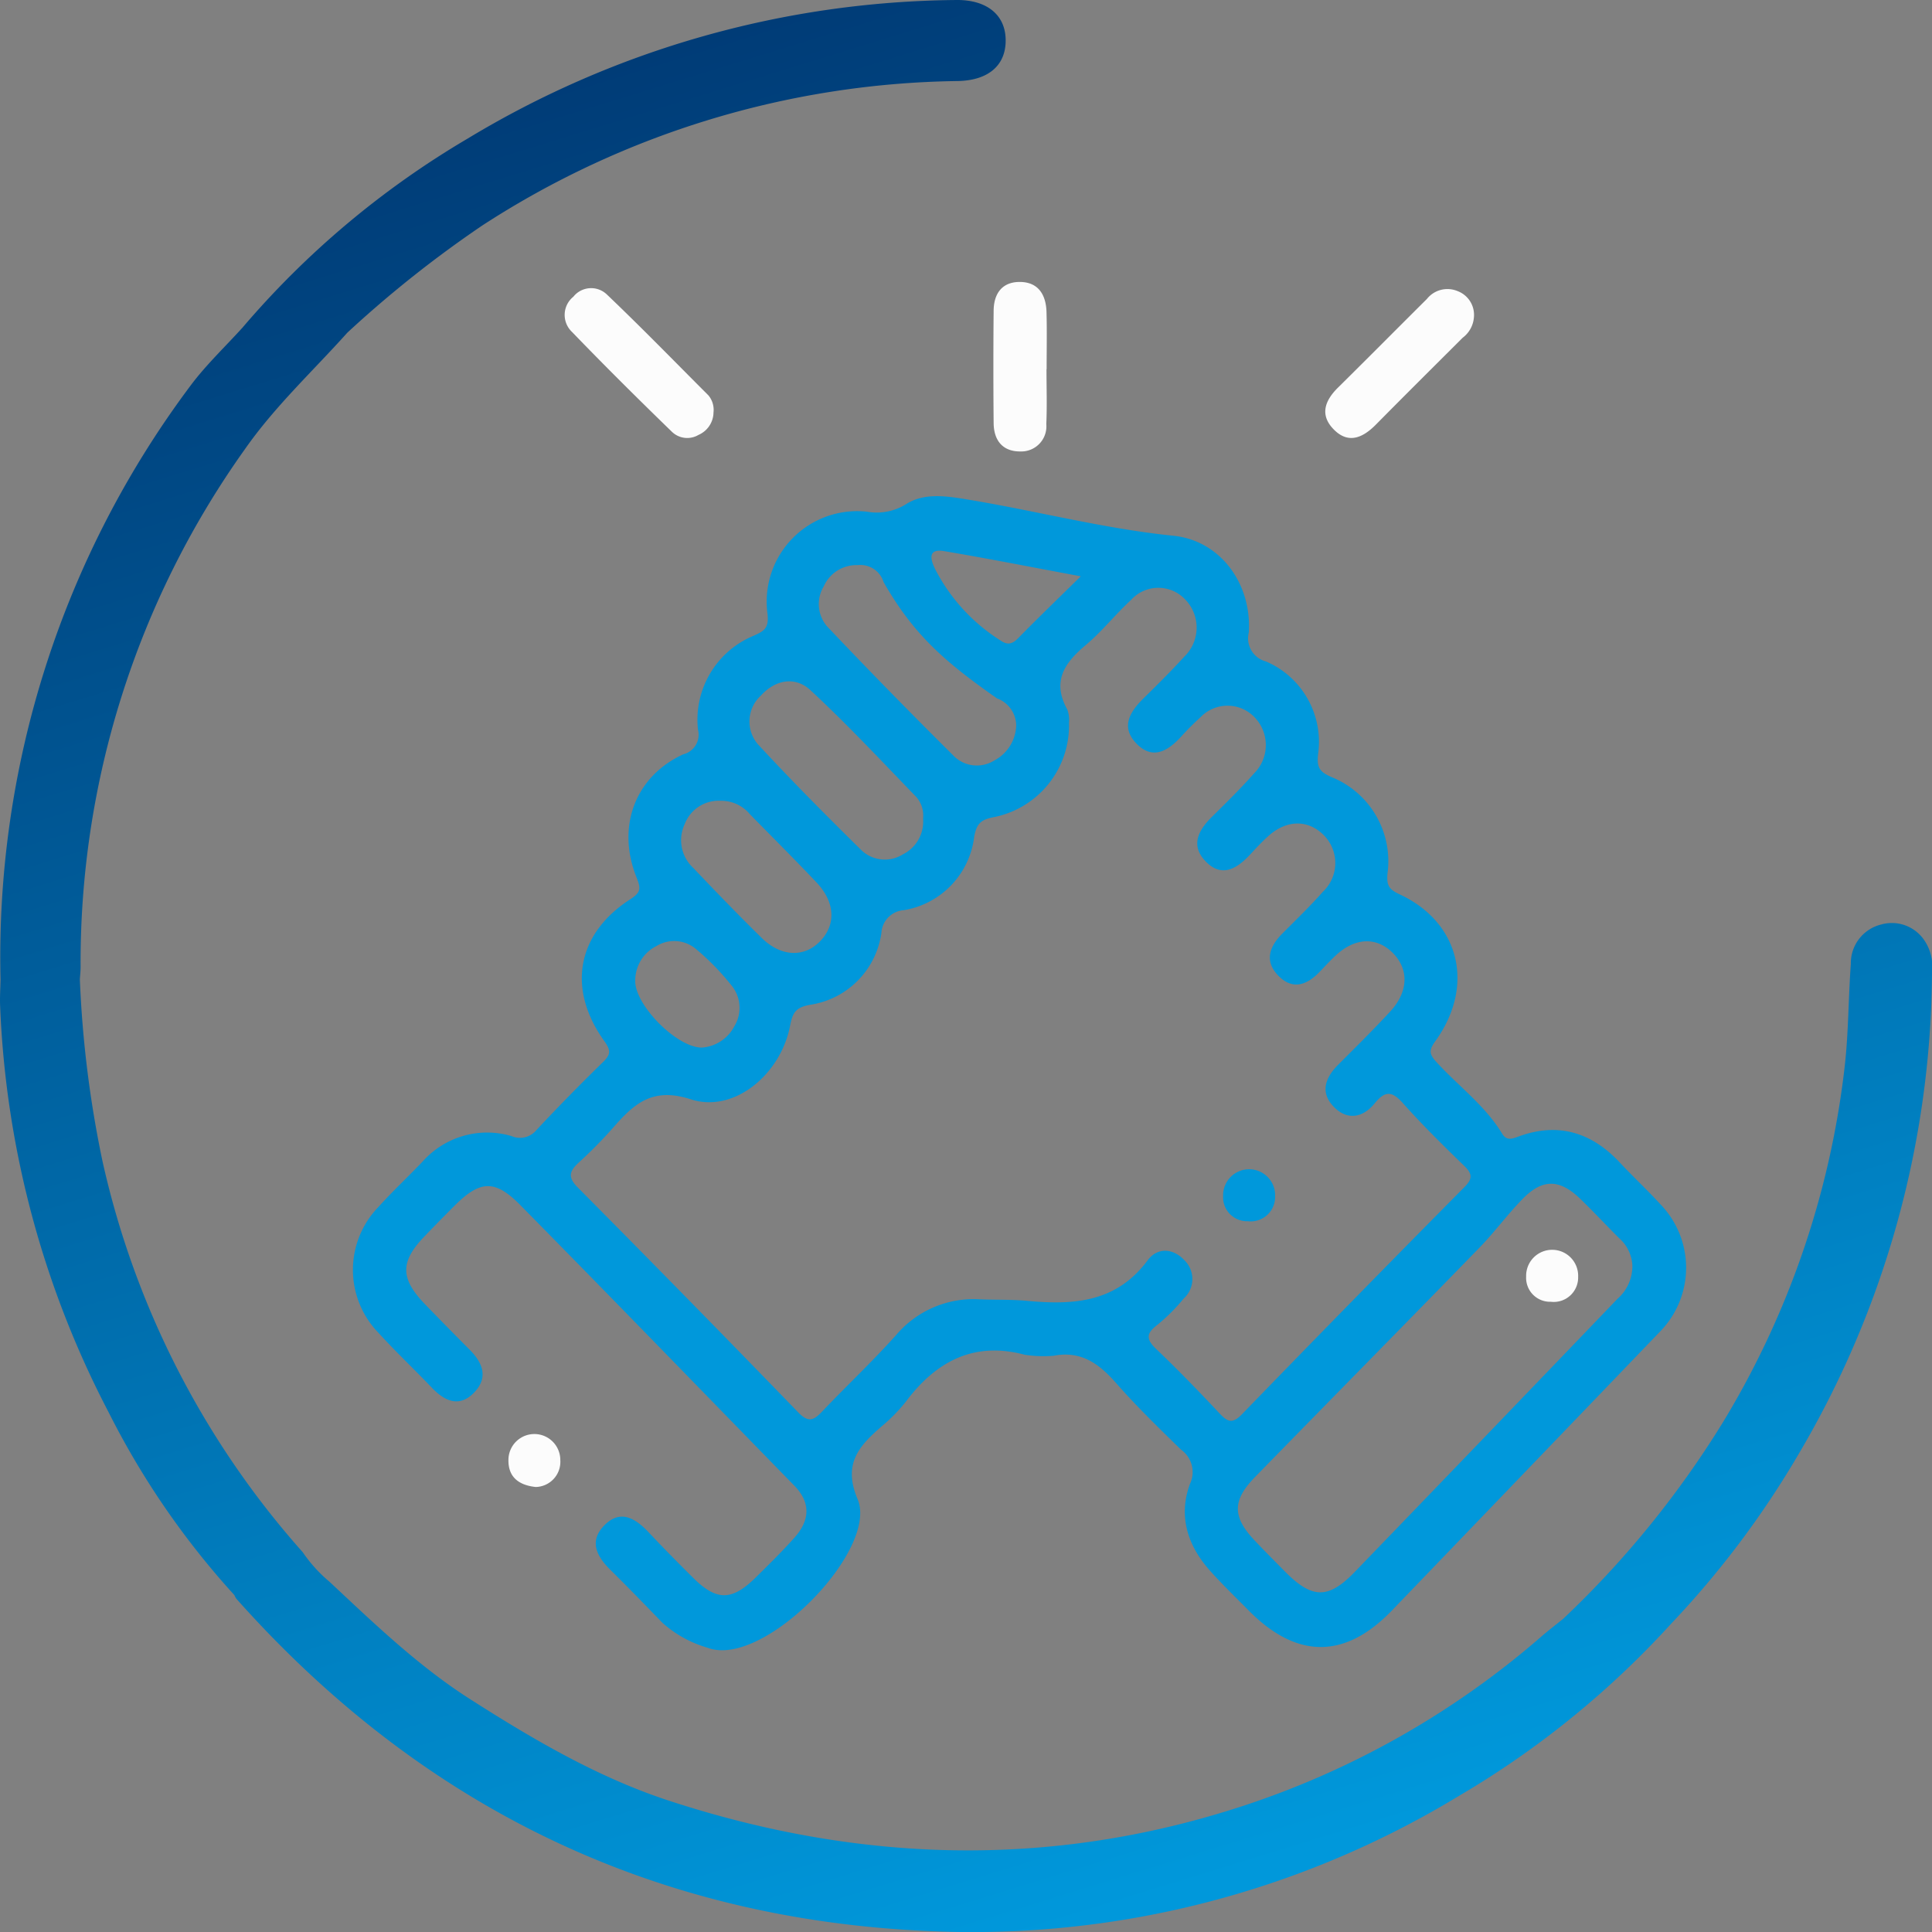
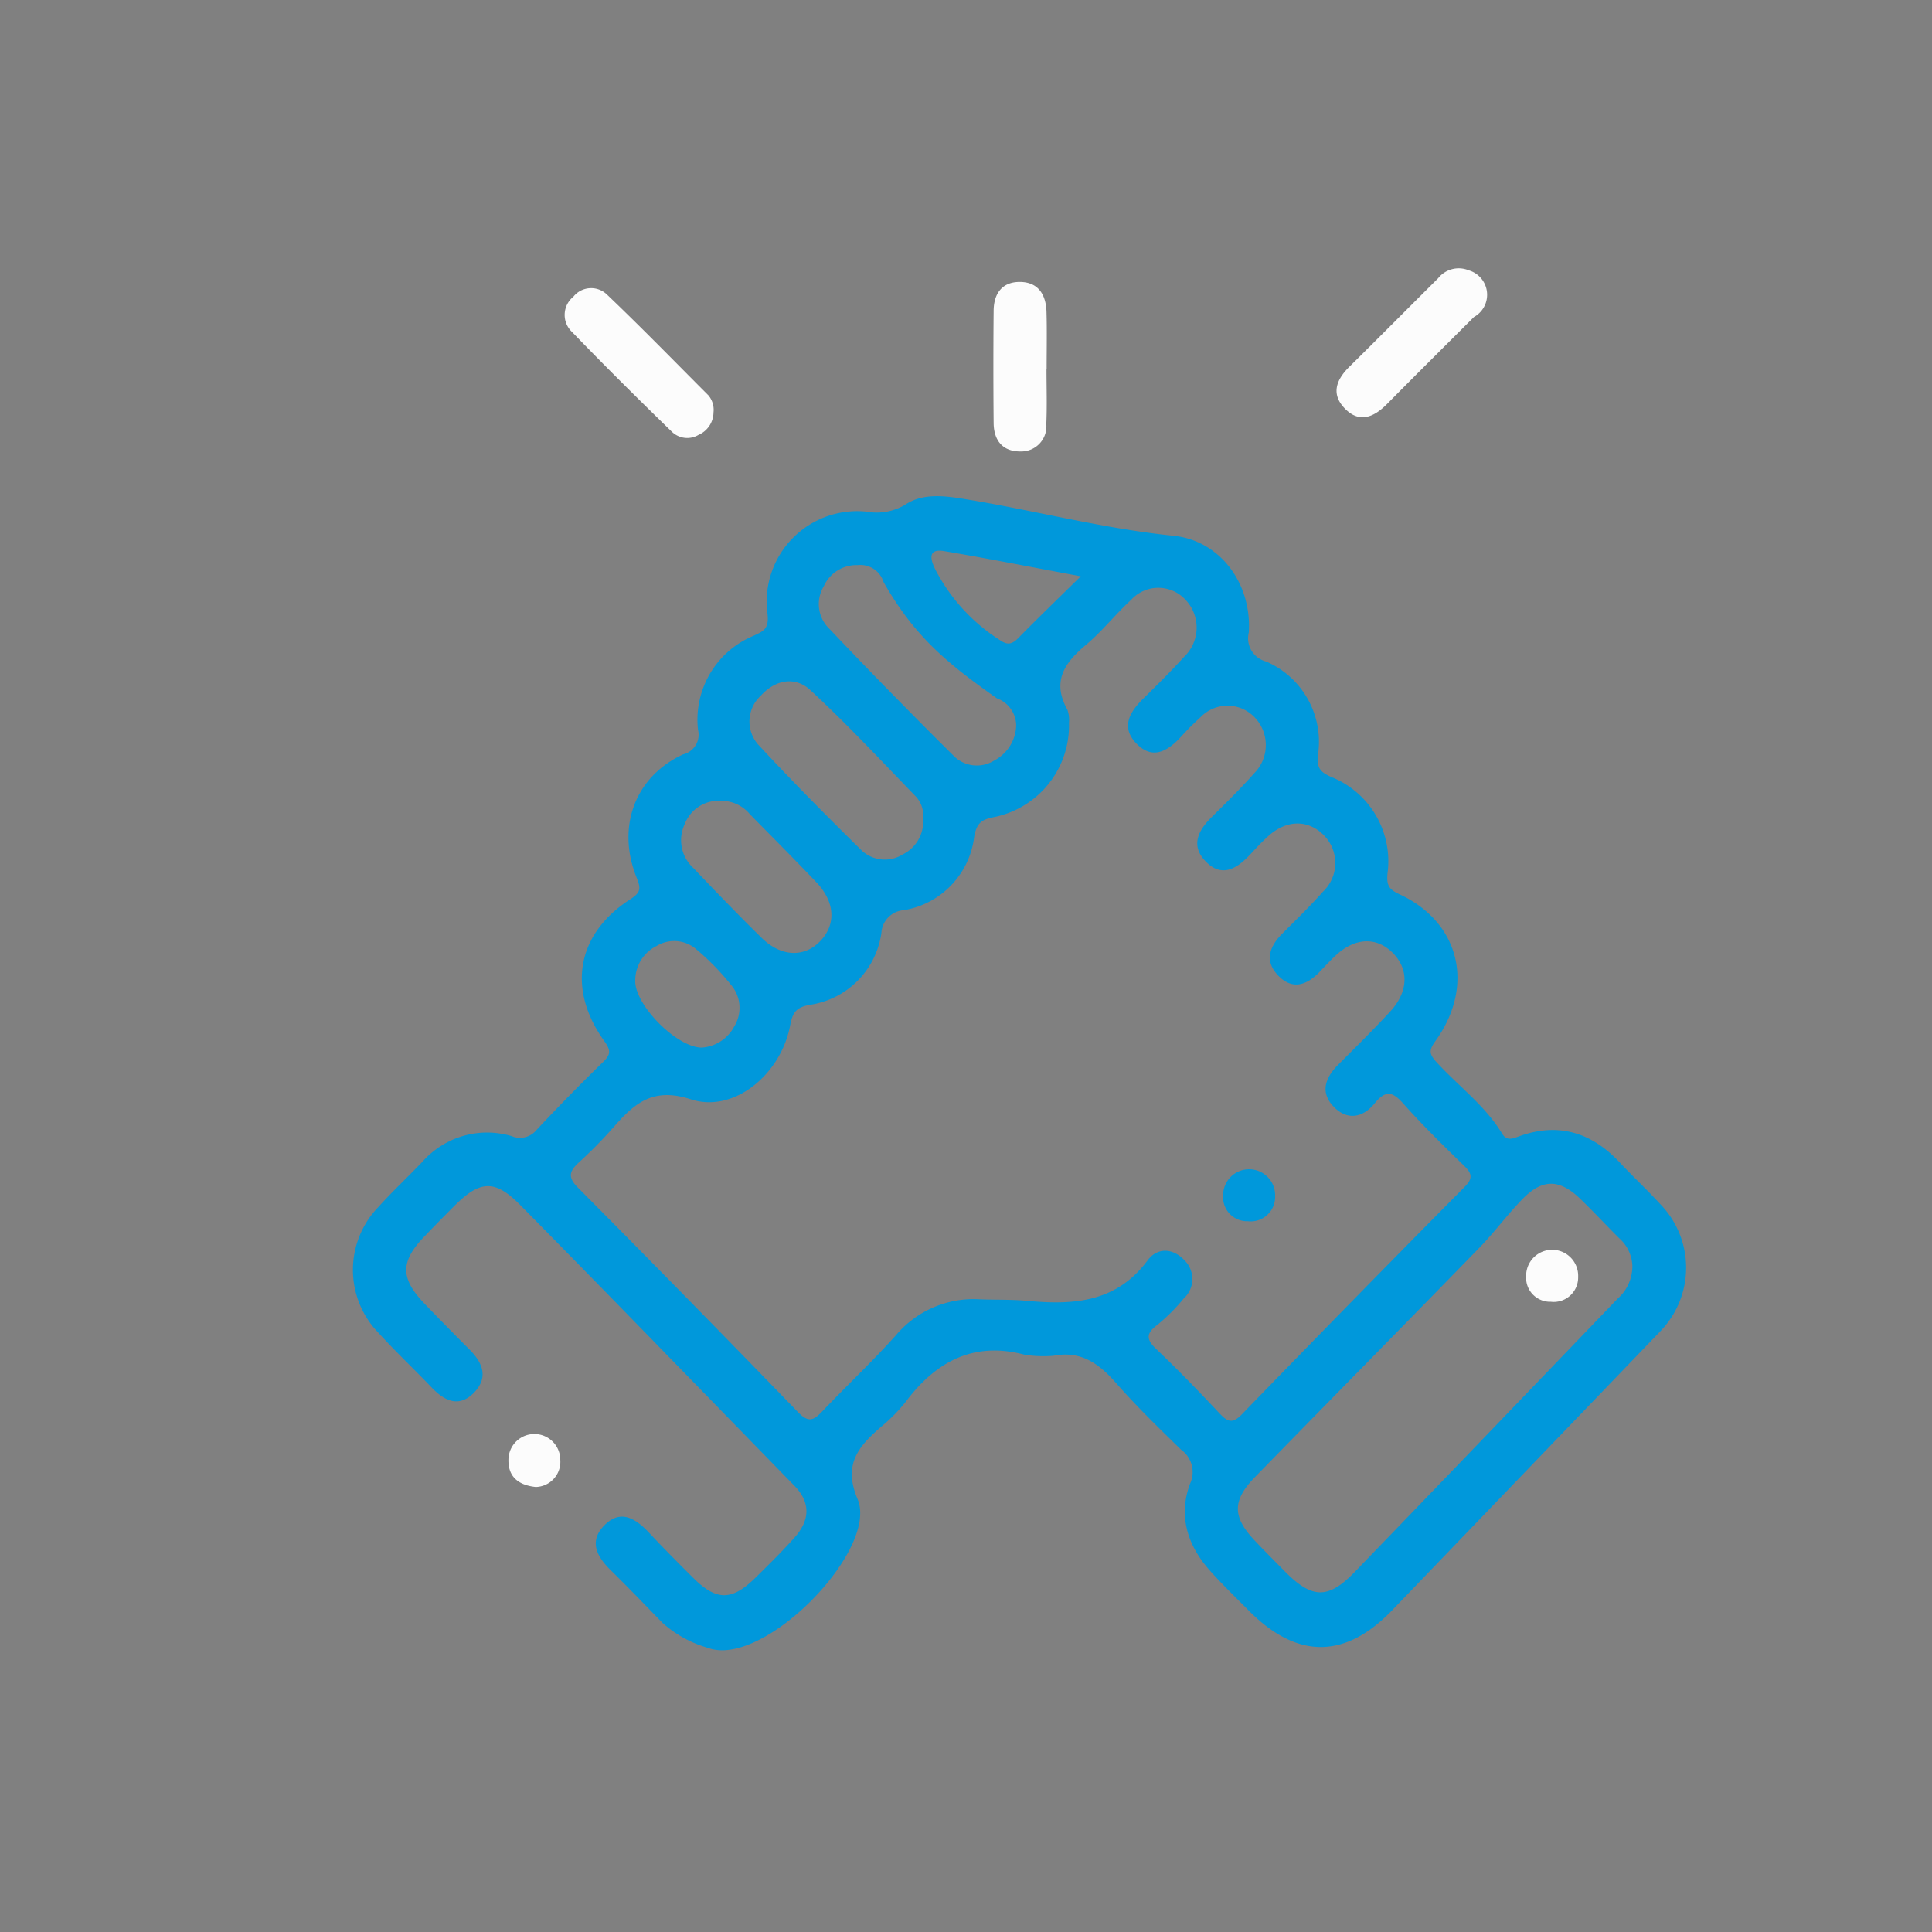
<svg xmlns="http://www.w3.org/2000/svg" width="180" height="180" viewBox="0 0 180 180">
  <rect x="0" y="0" width="180" height="180" fill="#808080" stroke="none" />
  <defs>
    <linearGradient id="linear-gradient" x1="0.338" y1="0.011" x2="0.633" y2="0.968" gradientUnits="objectBoundingBox">
      <stop offset="0" stop-color="#003a75" />
      <stop offset="1" stop-color="#0098db" />
    </linearGradient>
  </defs>
  <g id="Grupo_540" data-name="Grupo 540" transform="translate(-1 -1.156)">
-     <path id="Trazado_6228" data-name="Trazado 6228" d="M180.3,88.783a3.646,3.646,0,0,0-4.04-1.492,3.709,3.709,0,0,0-2.822,3.675c-.239,3.245-.209,6.519-.594,9.745a81.735,81.735,0,0,1-11.27,32.87,90.316,90.316,0,0,1-14.919,18.381c-.691.561-1.4,1.1-2.07,1.684a80.639,80.639,0,0,1-28.233,15.912c-17.7,5.7-35.414,5.132-53.024-.635-6.667-2.184-12.67-5.722-18.523-9.457-4.805-3.065-8.939-7.043-13.1-10.936a.845.845,0,0,1-.354.652.845.845,0,0,0,.354-.652,13.517,13.517,0,0,1-2.5-2.759A81.32,81.32,0,0,1,10.54,109.3a102.37,102.37,0,0,1-2.1-16.9c.024-.38.069-.761.069-1.141A82.307,82.307,0,0,1,23.81,43.017c2.793-4,6.336-7.278,9.554-10.87a106.2,106.2,0,0,1,12.595-10A83.253,83.253,0,0,1,90.267,8.706c2.892-.066,4.493-1.528,4.427-3.913-.064-2.323-1.833-3.687-4.667-3.636A89.44,89.44,0,0,0,44.57,14.067,82.685,82.685,0,0,0,23.592,31.681c-1.61,1.777-3.367,3.44-4.8,5.348A88.824,88.824,0,0,0,1.05,92.417c-.015.831-.075,1.664-.037,2.492a89.417,89.417,0,0,0,10.126,37.862,75.9,75.9,0,0,0,11.7,17,1.544,1.544,0,0,0,.177.331c17.236,19.364,38.8,29.885,64.655,30.972a87.3,87.3,0,0,0,49.224-12.58,84.861,84.861,0,0,0,19.854-16.116,86.1,86.1,0,0,0,11.825-15.752A89.03,89.03,0,0,0,181,91.7,4.329,4.329,0,0,0,180.3,88.783Z" transform="translate(0 0)" fill="url(#linear-gradient)" />
    <g id="dWzwXo.tif" transform="translate(33.885 27.424)">
      <g id="Grupo_539" data-name="Grupo 539">
        <path id="Trazado_6229" data-name="Trazado 6229" d="M94.461,127.373c-4.7-1.254-8.221.588-11.05,4.353a15.311,15.311,0,0,1-2.24,2.294c-2.089,1.812-3.681,3.478-2.273,6.8,2.008,4.734-8.78,15.807-13.953,13.858a10.753,10.753,0,0,1-4.238-2.338c-1.6-1.656-3.205-3.314-4.845-4.93-1.25-1.231-1.995-2.629-.606-4.09,1.5-1.584,2.918-.739,4.18.6,1.353,1.44,2.741,2.846,4.142,4.237,2.188,2.172,3.61,2.163,5.837-.037,1.229-1.214,2.465-2.427,3.614-3.717,1.4-1.578,1.553-3.216-.024-4.83-8.5-8.713-16.975-17.462-25.521-26.133-2.4-2.44-3.775-2.32-6.185.1q-1.4,1.4-2.765,2.821c-2.269,2.364-2.249,3.918.084,6.329q2.06,2.131,4.15,4.227c1.189,1.193,1.739,2.549.459,3.923-1.386,1.487-2.752.906-4-.4-1.647-1.728-3.385-3.368-4.992-5.133a8.422,8.422,0,0,1,.011-11.691c1.324-1.465,2.767-2.818,4.133-4.245A8.031,8.031,0,0,1,46.649,107a1.984,1.984,0,0,0,2.329-.558q3.033-3.248,6.215-6.347c.72-.705.731-1.072.1-1.954-3.492-4.877-2.549-10,2.435-13.207,1.024-.658.973-1.033.565-2.059-1.875-4.712-.109-9.387,4.359-11.439a1.887,1.887,0,0,0,1.377-2.306,8.467,8.467,0,0,1,5.184-8.743c.951-.434,1.451-.666,1.291-2.059a8.432,8.432,0,0,1,9.268-9.5,5.161,5.161,0,0,0,3.635-.694c1.551-1,3.437-.807,5.236-.521,6.577,1.049,13.029,2.781,19.683,3.458,4.349.443,7.312,4.445,7.021,9.013a2.23,2.23,0,0,0,1.605,2.7A8.149,8.149,0,0,1,121.8,71.44c-.131,1.262.173,1.642,1.271,2.121a8.45,8.45,0,0,1,5.2,8.966c-.1,1.143.14,1.491,1.145,1.96,5.583,2.607,7.023,8.5,3.332,13.64-.618.86-.62,1.207.069,1.964,2.036,2.236,4.526,4.037,6.134,6.685.455.75,1.029.439,1.7.205,3.625-1.27,6.692-.278,9.294,2.517,1.234,1.325,2.566,2.557,3.786,3.894a8.495,8.495,0,0,1,.043,11.706c-.109.123-.227.238-.341.357q-12.38,12.886-24.767,25.764c-4.4,4.551-8.888,4.495-13.367-.052-1.212-1.231-2.463-2.428-3.609-3.721-2.056-2.324-2.928-5.063-1.818-8.052a2.556,2.556,0,0,0-.837-3.174c-2.058-2.012-4.133-4.02-6.032-6.184-1.608-1.835-3.288-3.064-5.853-2.565A11.488,11.488,0,0,1,94.461,127.373Zm4.133-58.879a8.7,8.7,0,0,1-6.885,8.769c-1.195.234-1.7.482-1.945,1.853a7.9,7.9,0,0,1-6.539,6.836,2.26,2.26,0,0,0-2.108,2.133,7.885,7.885,0,0,1-6.681,6.691c-1.324.25-1.591.738-1.83,1.968-.876,4.517-5.216,8.144-9.245,6.832-3.622-1.18-5.325.459-7.289,2.7a41.5,41.5,0,0,1-3.12,3.164c-.847.78-1.124,1.34-.14,2.331q10.347,10.43,20.571,20.987c.978,1.01,1.477.682,2.246-.129,2.268-2.387,4.675-4.643,6.869-7.1a9.452,9.452,0,0,1,7.823-3.315c1.464.054,2.937.005,4.394.141,4.283.4,8.28.173,11.21-3.78.9-1.215,2.358-1.15,3.431,0a2.449,2.449,0,0,1-.082,3.571,17.084,17.084,0,0,1-2.438,2.438c-1.052.793-1.077,1.339-.119,2.253,2.022,1.929,3.972,3.94,5.886,5.982.743.792,1.2,1.036,2.1.107q10.311-10.645,20.738-21.175c.772-.782.745-1.229-.022-1.972-1.951-1.887-3.892-3.8-5.7-5.828-1.02-1.15-1.666-1.2-2.647.007-1.1,1.345-2.563,1.617-3.822.3-1.292-1.347-.766-2.714.435-3.916,1.629-1.63,3.271-3.249,4.835-4.943,1.732-1.875,1.761-3.987.184-5.519-1.5-1.452-3.47-1.36-5.229.269-.543.5-1.044,1.05-1.559,1.584-1.192,1.232-2.525,1.671-3.83.314s-.817-2.7.381-3.909c1.276-1.285,2.585-2.541,3.784-3.9a3.677,3.677,0,0,0,.007-5.344c-1.441-1.386-3.394-1.354-5.055.124-.613.546-1.174,1.155-1.735,1.757-1.249,1.342-2.675,2.194-4.18.593-1.384-1.472-.63-2.871.616-4.1,1.347-1.33,2.7-2.658,3.954-4.078a3.722,3.722,0,0,0,.06-5.173,3.484,3.484,0,0,0-5.049-.059,26.656,26.656,0,0,0-1.915,1.925c-1.193,1.267-2.564,2.049-4.012.612-1.567-1.554-.714-2.985.591-4.27,1.29-1.27,2.581-2.544,3.8-3.887A3.761,3.761,0,0,0,109.416,57a3.426,3.426,0,0,0-5.04.052c-1.452,1.332-2.69,2.919-4.194,4.181-1.984,1.665-3.217,3.379-1.737,6.041A2.861,2.861,0,0,1,98.594,68.494Zm52.49,50.566a3.627,3.627,0,0,0-1.238-2.55c-1.224-1.219-2.4-2.491-3.644-3.687-1.892-1.816-3.48-1.857-5.3-.009-1.429,1.448-2.639,3.12-4.059,4.578-6.948,7.139-13.942,14.231-20.9,21.36-2.157,2.209-2.137,3.728-.023,5.956.906.956,1.835,1.889,2.76,2.827,2.565,2.6,4.061,2.644,6.562.052q12.241-12.689,24.447-25.415A4.046,4.046,0,0,0,151.084,119.06ZM85,77.419a2.61,2.61,0,0,0-.622-2c-3.256-3.365-6.456-6.8-9.883-9.971-1.4-1.294-3.25-.98-4.595.506a3.259,3.259,0,0,0-.127,4.717c3.071,3.315,6.257,6.522,9.476,9.689a3.153,3.153,0,0,0,3.873.393A3.407,3.407,0,0,0,85,77.419Zm8.676-8.578a2.717,2.717,0,0,0-1.79-2.618c-4.8-3.372-7.74-5.878-10.565-10.835a2.257,2.257,0,0,0-2.415-1.58,3.319,3.319,0,0,0-3.153,1.967,3.185,3.185,0,0,0,.311,3.746q5.854,6.178,11.9,12.166a3.049,3.049,0,0,0,3.665.325A3.823,3.823,0,0,0,93.673,68.841ZM66.151,75.764A3.38,3.38,0,0,0,62.8,77.919a3.514,3.514,0,0,0,.8,4.108c2.091,2.208,4.207,4.394,6.375,6.522,1.785,1.753,3.931,1.833,5.409.325,1.525-1.554,1.442-3.648-.318-5.51-2.033-2.15-4.131-4.234-6.2-6.349A3.459,3.459,0,0,0,66.151,75.764ZM64.378,98.757a3.693,3.693,0,0,0,3.028-1.968,3.284,3.284,0,0,0-.182-3.73,23.379,23.379,0,0,0-3.4-3.5,3.147,3.147,0,0,0-3.651-.269,3.584,3.584,0,0,0-1.988,3.172C58.058,94.7,62.021,98.751,64.378,98.757ZM99.692,54.849c-4.614-.859-8.655-1.659-12.715-2.344-1.665-.281-1.221.922-.838,1.7a17.1,17.1,0,0,0,6.1,6.639c.667.449,1.106.3,1.648-.258C95.658,58.777,97.484,57.023,99.692,54.849Z" transform="translate(-31.885 -27.424)" fill="#0098db" />
        <path id="Trazado_6230" data-name="Trazado 6230" d="M65.476,39.576a2.317,2.317,0,0,1-1.4,2.1,2.054,2.054,0,0,1-2.493-.309c-3.145-3.053-6.259-6.141-9.3-9.295A2.178,2.178,0,0,1,52.42,28.8a2.115,2.115,0,0,1,3.082-.244c3.232,3.077,6.342,6.28,9.5,9.436A2.1,2.1,0,0,1,65.476,39.576Z" transform="translate(-31.885 -27.424)" fill="#fcfcfc" />
-         <path id="Trazado_6231" data-name="Trazado 6231" d="M136.324,30.692a2.634,2.634,0,0,1-1.05,1.931c-2.7,2.694-5.409,5.384-8.092,8.1-1.248,1.26-2.613,1.837-3.987.373-1.253-1.336-.728-2.652.463-3.828,2.772-2.738,5.515-5.506,8.279-8.254a2.444,2.444,0,0,1,2.854-.74A2.367,2.367,0,0,1,136.324,30.692Z" transform="translate(-31.885 -27.424)" fill="#fcfcfc" />
+         <path id="Trazado_6231" data-name="Trazado 6231" d="M136.324,30.692c-2.7,2.694-5.409,5.384-8.092,8.1-1.248,1.26-2.613,1.837-3.987.373-1.253-1.336-.728-2.652.463-3.828,2.772-2.738,5.515-5.506,8.279-8.254a2.444,2.444,0,0,1,2.854-.74A2.367,2.367,0,0,1,136.324,30.692Z" transform="translate(-31.885 -27.424)" fill="#fcfcfc" />
        <path id="Trazado_6232" data-name="Trazado 6232" d="M96.5,35.558c0,1.705.057,3.412-.018,5.114a2.339,2.339,0,0,1-2.391,2.545c-1.678.021-2.5-1.028-2.516-2.648q-.048-5.237,0-10.473c.017-1.6.8-2.7,2.492-2.671S96.45,28.645,96.5,30.2c.051,1.785.012,3.572.012,5.358Z" transform="translate(-31.885 -27.424)" fill="#fcfcfc" />
        <path id="Trazado_6233" data-name="Trazado 6233" d="M48.91,137.4c-1.653-.178-2.566-.984-2.54-2.53a2.416,2.416,0,0,1,4.832.023A2.346,2.346,0,0,1,48.91,137.4Z" transform="translate(-31.885 -25.128)" fill="#fcfcfc" />
        <path id="Trazado_6234" data-name="Trazado 6234" d="M117.8,111.069a2.275,2.275,0,0,1-2.545,2.318,2.231,2.231,0,0,1-2.3-2.351,2.424,2.424,0,1,1,4.845.033Z" transform="translate(-31.885 -25.876)" fill="#0098db" />
        <path id="Trazado_6235" data-name="Trazado 6235" d="M146.032,118.433a2.275,2.275,0,0,1-2.545,2.318,2.231,2.231,0,0,1-2.3-2.351,2.424,2.424,0,1,1,4.845.033Z" transform="translate(-31.885 -25.736)" fill="#fcfcfc" />
      </g>
    </g>
  </g>
</svg>